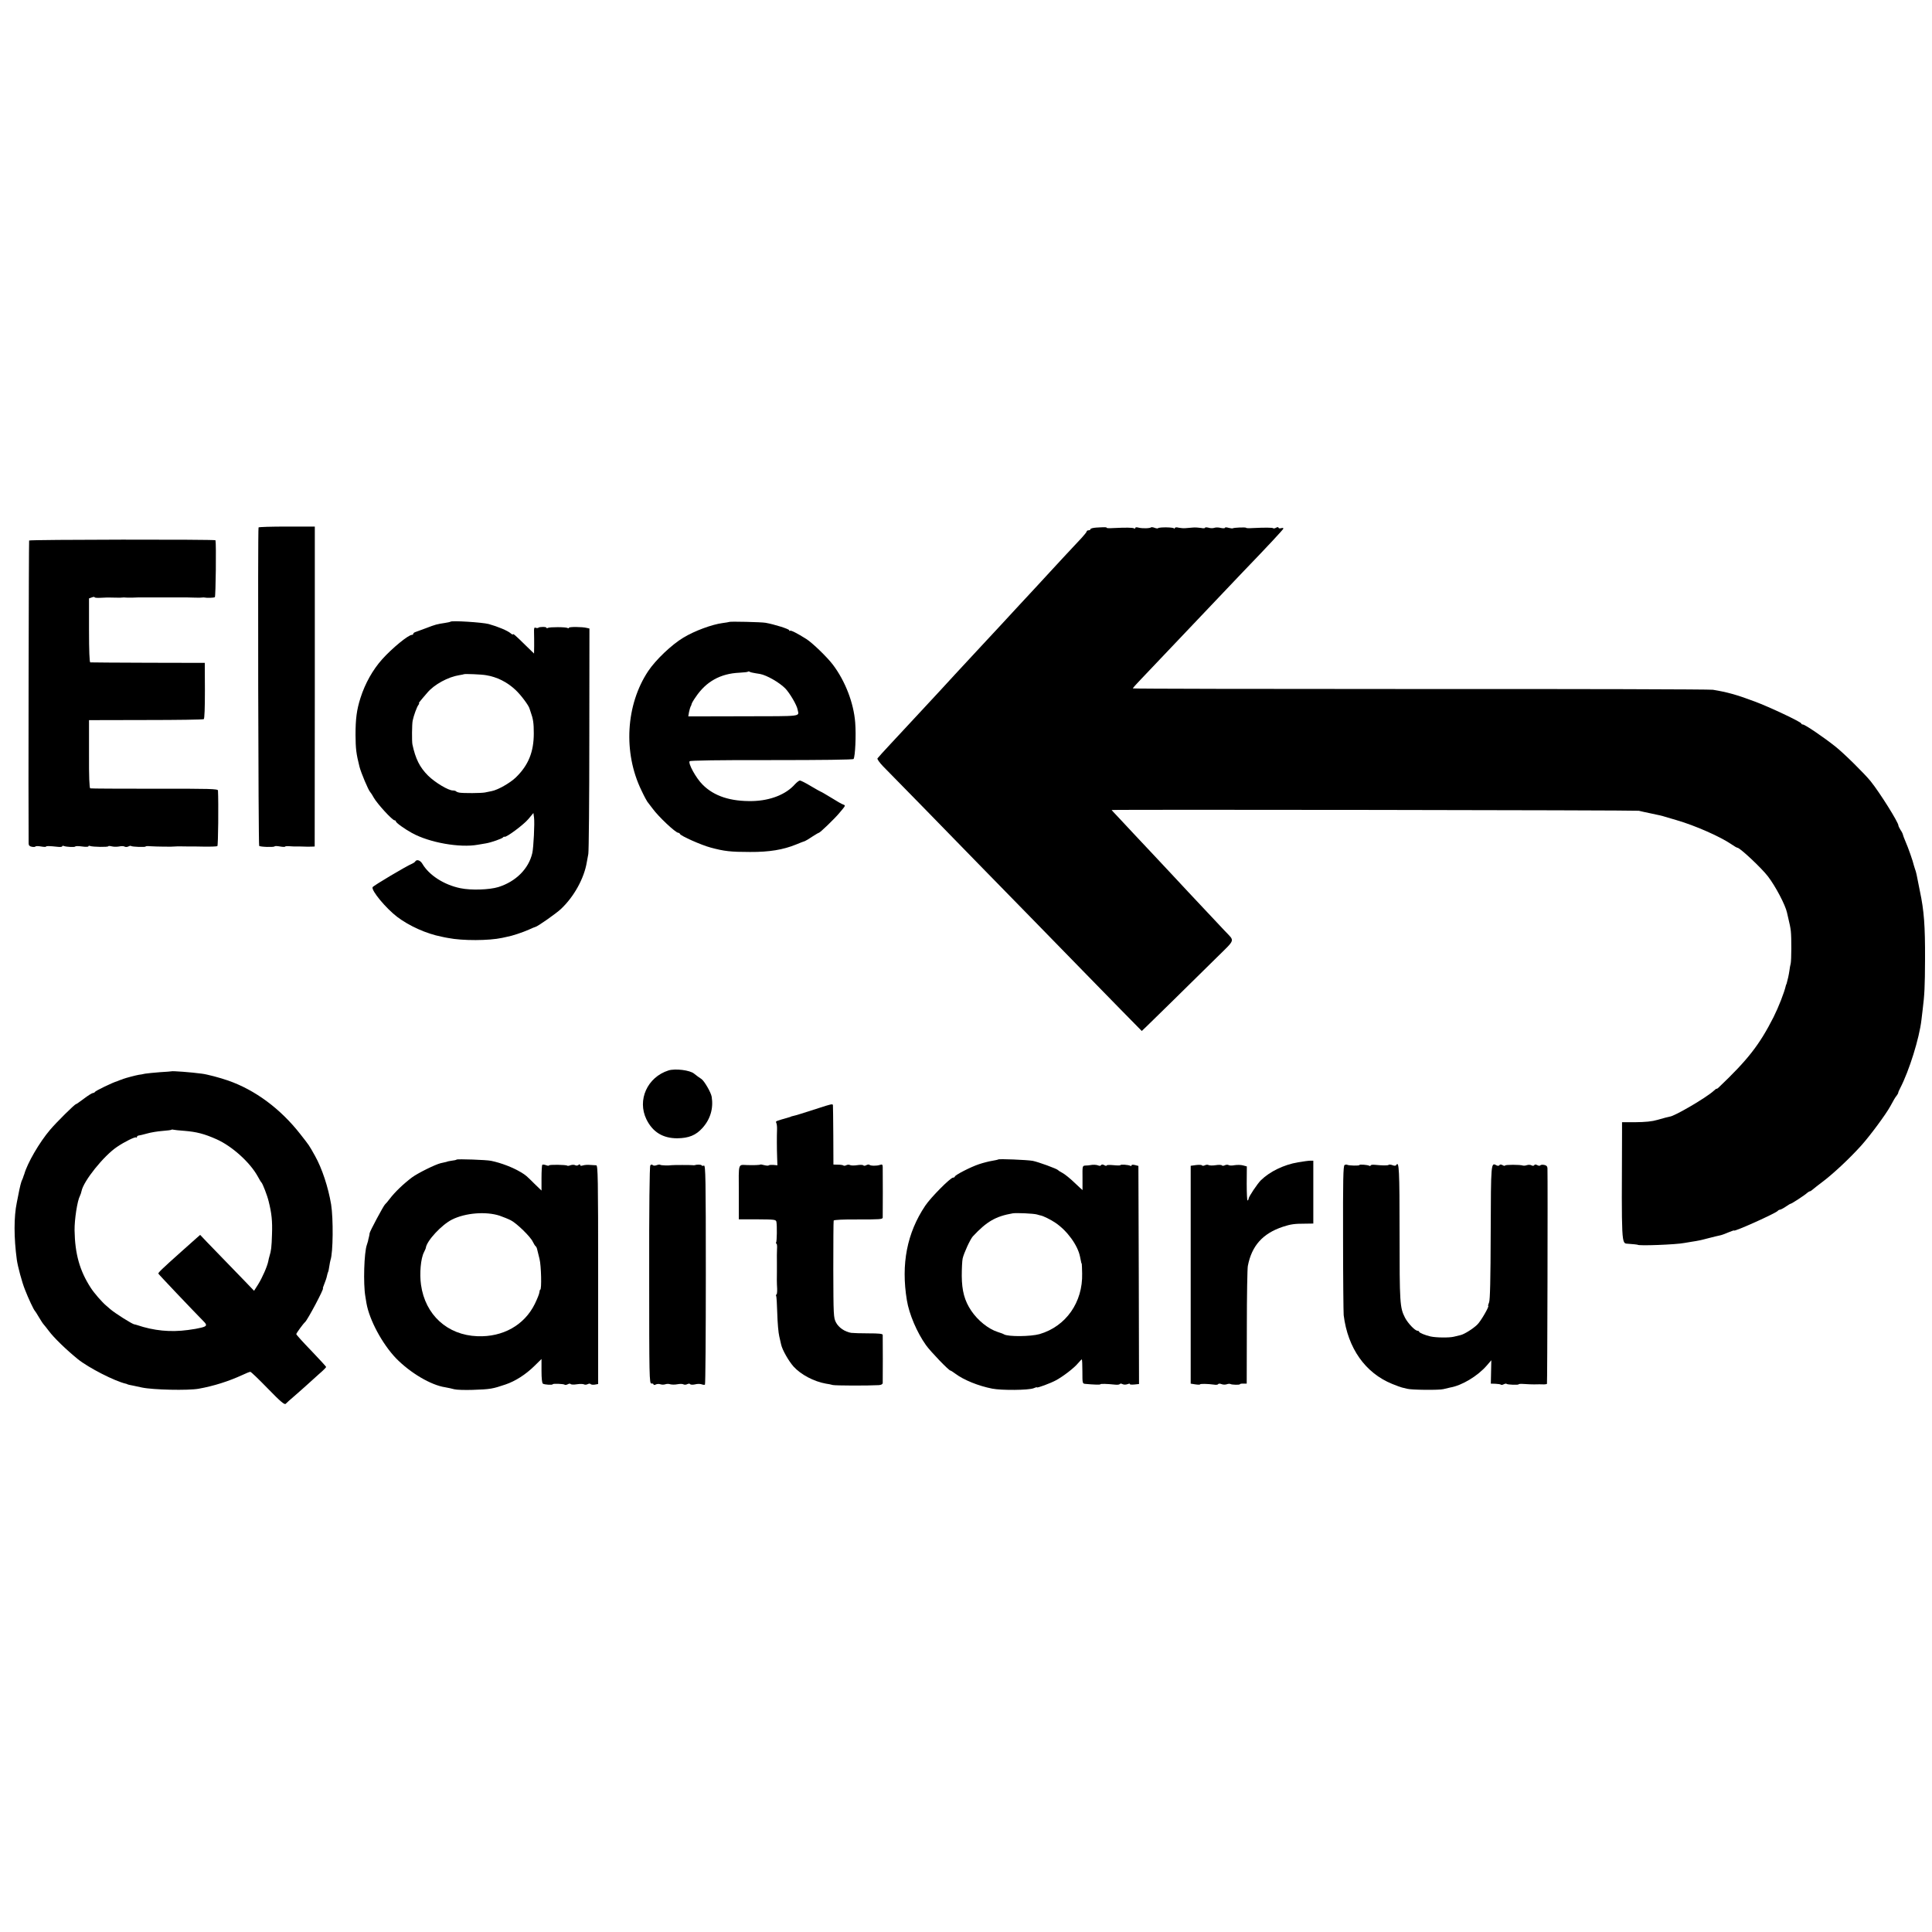
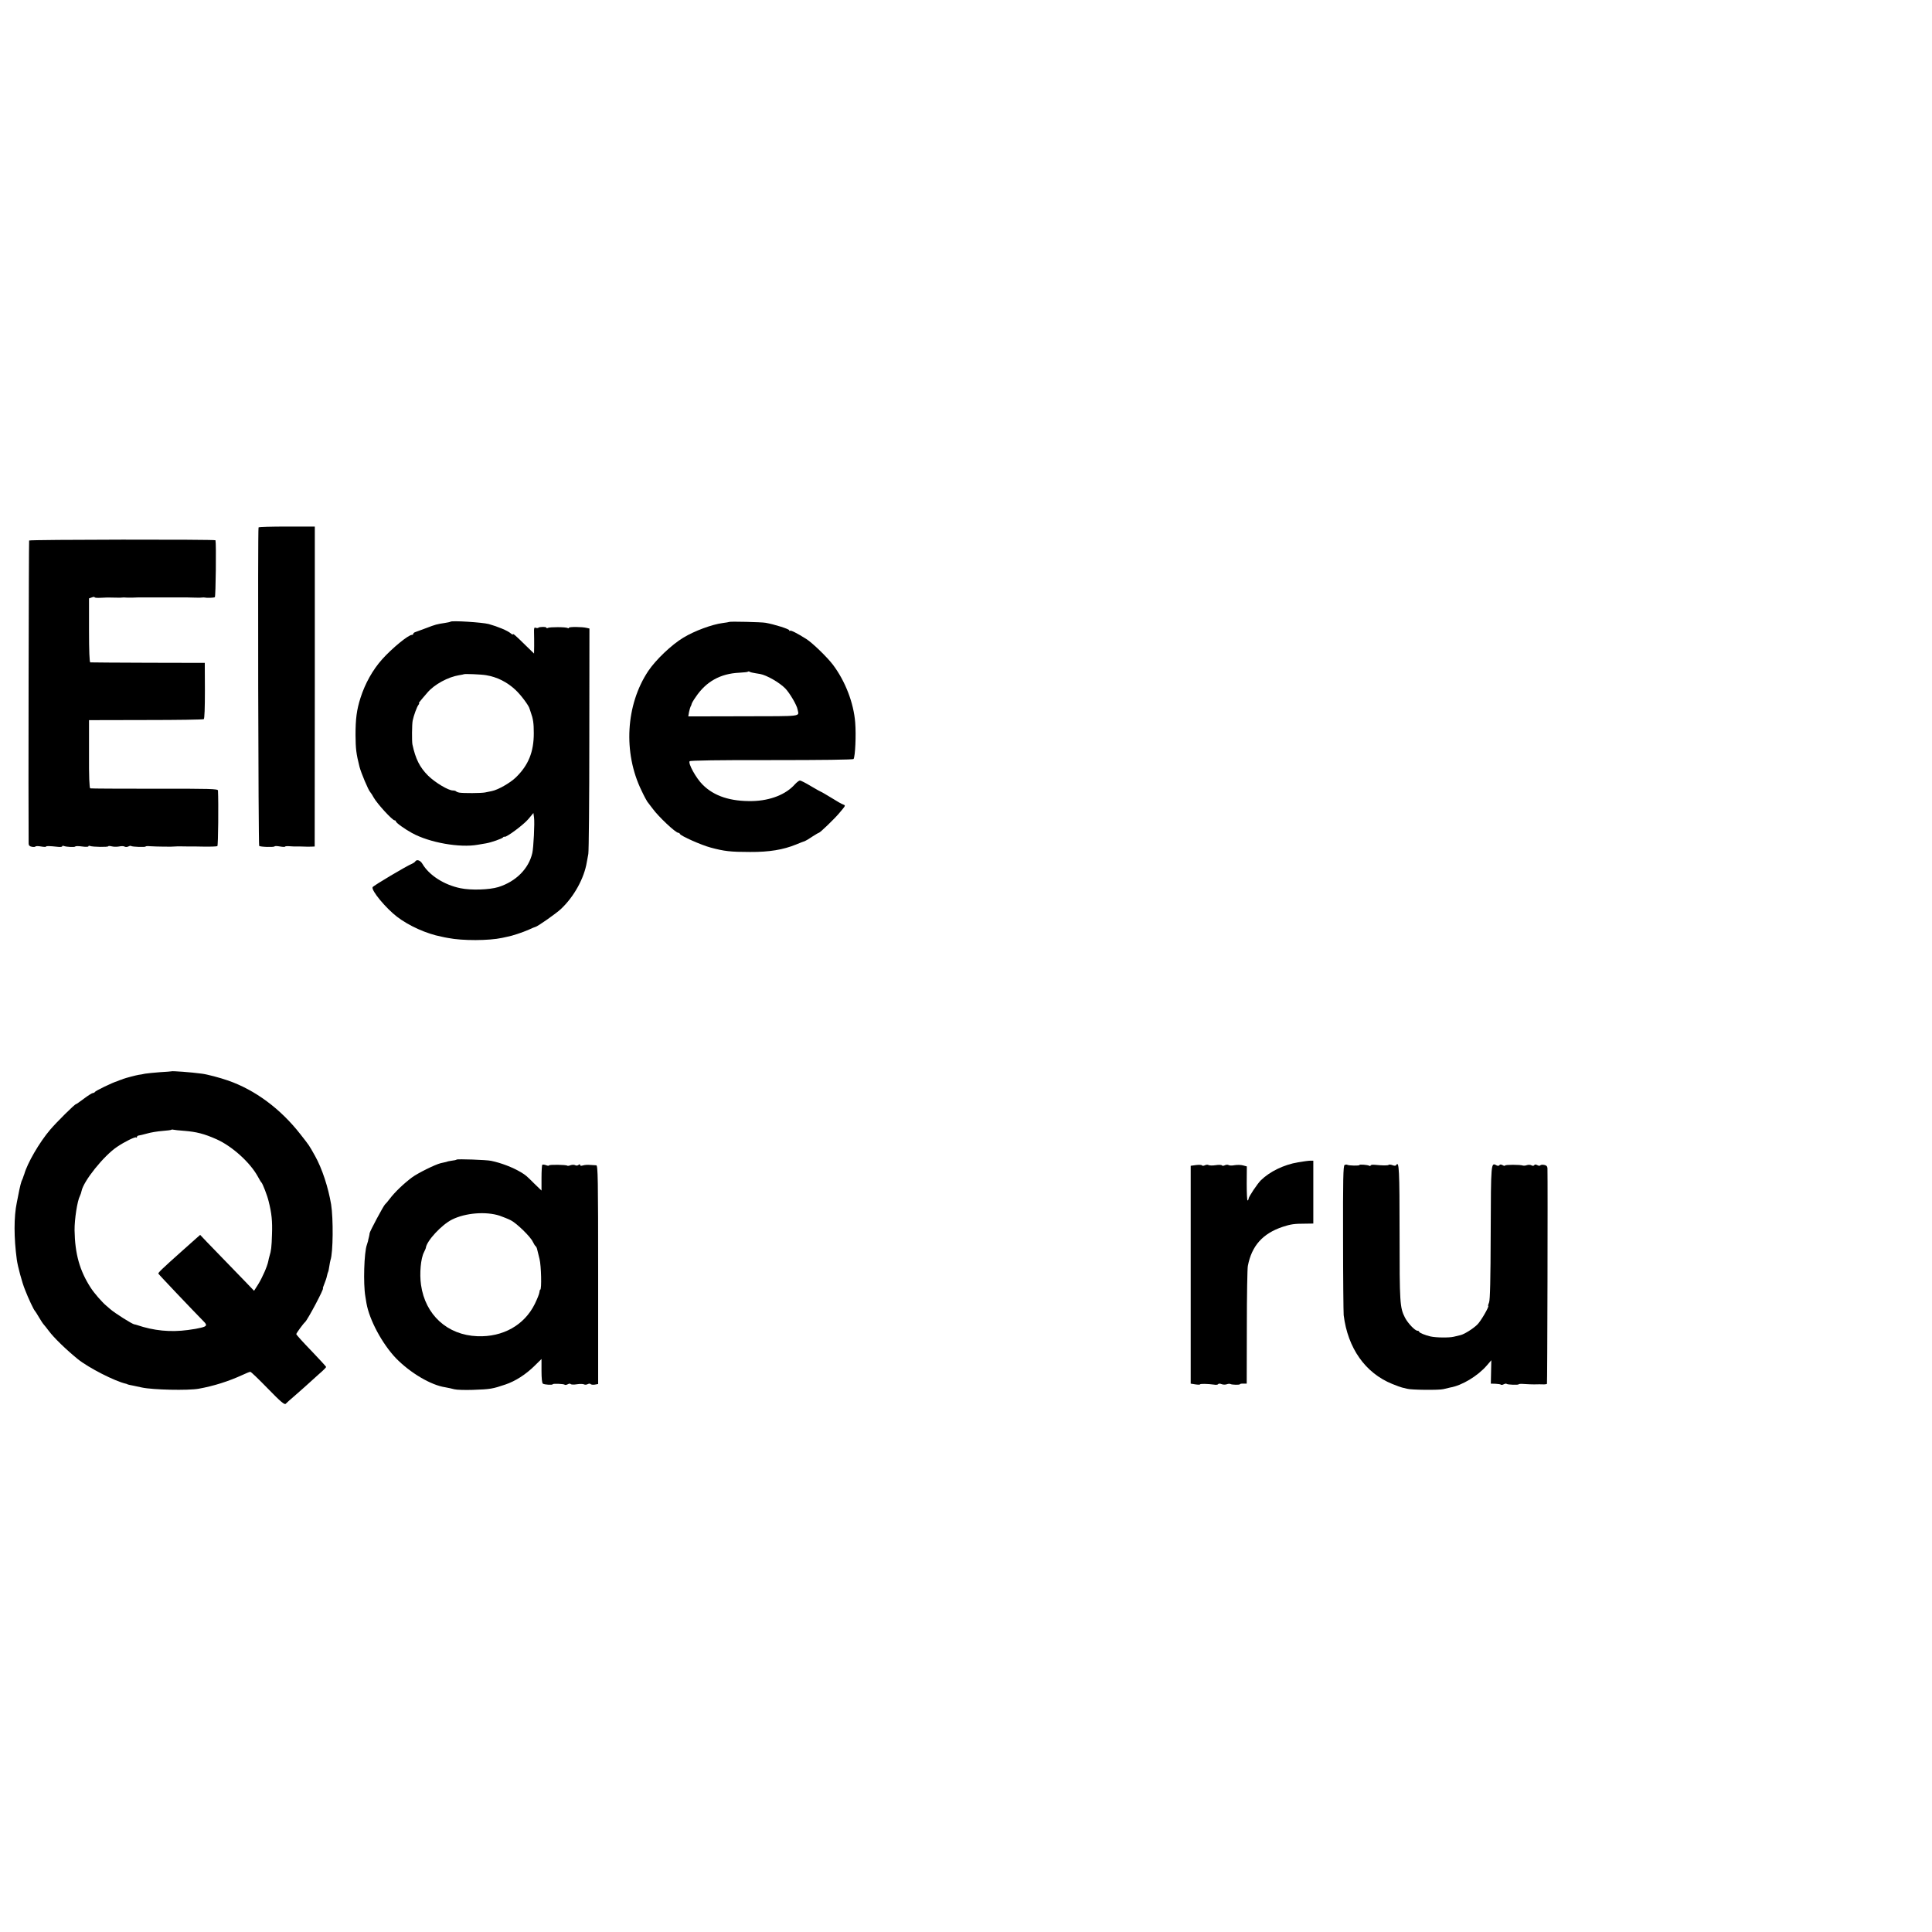
<svg xmlns="http://www.w3.org/2000/svg" version="1.0" width="1552pt" height="1552pt" viewBox="0 0 1552 1552" preserveAspectRatio="xMidYMid meet">
  <g transform="translate(0,1552) scale(0.1,-0.1)" fill="#000000" stroke="none">
    <path d="M2077 11283 c-7 -14 -2 -2551 5 -2558 9 -9 119 -12 124 -4 2 4 22 3 44 -1 22 -4 40 -4 40 -1 0 3 17 5 38 3 20 -1 44 -3 52 -2 8 0 24 0 35 0 49 -2 71 -2 92 -1 l21 1 1 1285 0 1285 -224 0 c-123 0 -226 -3 -228 -7z" />
-     <path d="M8808 11282 c-27 -2 -48 -7 -48 -13 0 -5 -7 -9 -15 -9 -8 0 -15 -4 -15 -8 0 -5 -19 -29 -42 -54 -59 -62 -209 -224 -254 -273 -38 -42 -180 -195 -249 -269 -22 -24 -87 -94 -145 -157 -58 -62 -130 -140 -160 -172 -67 -72 -79 -85 -205 -221 -55 -60 -111 -121 -125 -136 -95 -102 -233 -251 -260 -280 -18 -19 -78 -84 -134 -144 -55 -59 -104 -113 -107 -118 -4 -6 16 -33 43 -62 28 -28 181 -185 342 -349 345 -354 498 -511 866 -887 151 -155 331 -339 400 -410 69 -70 203 -208 298 -305 l174 -177 40 38 c44 42 340 333 561 551 155 153 147 129 67 214 -39 41 -248 264 -295 314 -41 45 -230 246 -285 305 -25 26 -88 94 -140 149 -52 56 -116 125 -142 152 -27 28 -48 51 -48 52 0 5 4218 -1 4235 -6 11 -3 56 -13 100 -22 44 -9 94 -20 110 -26 17 -5 59 -17 95 -28 148 -43 347 -131 437 -192 23 -16 45 -29 50 -29 20 0 194 -163 245 -230 61 -79 140 -230 153 -290 1 -3 4 -18 8 -35 15 -64 19 -81 23 -115 6 -54 5 -232 -1 -260 -4 -14 -8 -38 -10 -55 -2 -16 -7 -41 -10 -55 -3 -14 -8 -32 -10 -40 -2 -8 -4 -16 -5 -17 -2 -2 -3 -6 -4 -10 -13 -57 -58 -172 -99 -254 -113 -222 -205 -341 -443 -567 -8 -7 -14 -11 -14 -8 0 3 -11 -5 -25 -18 -57 -53 -317 -205 -352 -206 -7 -1 -43 -10 -98 -26 -44 -13 -95 -18 -183 -19 l-102 0 0 -85 c-4 -907 -5 -888 45 -891 43 -3 80 -7 80 -8 0 -11 312 1 375 14 13 2 40 7 60 10 52 8 68 11 140 30 36 9 75 19 87 21 12 2 42 13 67 24 25 10 46 18 46 15 0 -12 338 140 351 158 3 5 12 9 20 10 8 2 29 13 46 25 17 12 34 22 37 22 8 0 117 71 134 88 7 6 17 12 21 12 4 0 16 8 27 18 10 9 42 34 69 54 91 68 224 193 315 294 69 76 201 254 236 319 23 43 39 71 51 85 6 8 12 18 12 23 0 4 7 20 15 35 73 141 154 401 171 548 3 27 8 65 10 84 15 120 18 180 19 405 1 271 -8 389 -41 545 -4 23 -9 43 -27 135 -4 17 -9 37 -13 45 -3 8 -7 21 -9 29 -5 27 -47 147 -67 191 -11 25 -20 50 -21 56 -1 6 -9 23 -19 37 -9 15 -17 31 -17 36 0 25 -149 263 -222 354 -48 60 -216 226 -283 279 -94 75 -246 178 -262 178 -7 0 -13 4 -13 8 0 12 -256 133 -375 177 -147 55 -220 75 -335 94 -25 4 -1083 7 -2353 6 -1269 0 -2307 2 -2307 5 0 3 28 35 63 71 110 116 362 381 607 639 80 84 174 183 210 221 212 220 325 342 329 352 2 6 -5 8 -18 4 -11 -3 -21 -1 -21 4 0 6 -7 6 -19 0 -10 -6 -21 -8 -24 -4 -6 5 -63 6 -165 1 -28 -2 -52 -1 -52 2 0 6 -101 2 -107 -4 -3 -2 -18 0 -34 4 -16 5 -29 5 -29 0 0 -4 -15 -5 -33 -1 -18 5 -41 5 -52 1 -11 -4 -32 -4 -47 1 -16 4 -28 4 -28 -1 0 -4 -15 -5 -32 -1 -18 3 -49 5 -68 3 -19 -1 -46 -4 -60 -5 -14 -1 -37 1 -52 4 -17 5 -29 3 -32 -4 -2 -7 -5 -7 -5 -2 -1 10 -118 12 -128 2 -3 -3 -15 -2 -28 3 -13 5 -25 6 -28 4 -9 -9 -70 -10 -99 -3 -17 5 -28 4 -28 -2 0 -6 -5 -7 -11 -3 -11 6 -62 7 -167 2 -28 -2 -52 -1 -52 2 0 6 -12 6 -82 2z" />
    <path d="M234 11178 c-3 -5 -7 -2178 -4 -2434 0 -15 8 -23 25 -26 14 -3 28 -2 30 2 3 4 23 4 45 0 22 -4 40 -4 40 -1 0 6 22 6 98 -2 17 -2 32 0 32 5 0 4 6 5 13 2 21 -8 88 -11 92 -4 2 4 27 4 55 0 27 -4 50 -3 50 1 0 5 6 6 14 3 21 -8 146 -10 146 -2 0 3 12 3 28 -1 15 -4 41 -4 58 -1 18 4 38 4 45 -1 7 -4 20 -4 30 1 9 5 19 7 22 4 7 -7 117 -11 117 -4 0 3 17 4 38 2 44 -3 183 -5 197 -2 6 1 26 1 45 1 34 -1 45 -1 73 -1 6 1 58 0 113 -1 56 -1 106 1 110 4 7 4 10 347 5 447 -1 13 -63 15 -508 14 -280 0 -513 1 -518 3 -7 2 -11 97 -10 276 l0 272 456 1 c250 0 460 3 466 7 6 4 9 91 9 229 l-1 223 -455 1 c-250 1 -460 2 -465 3 -6 1 -10 93 -10 257 l0 257 23 8 c12 5 22 5 22 1 0 -4 24 -6 52 -4 29 1 59 3 66 2 6 0 31 0 55 -1 23 -1 47 0 52 1 6 1 15 1 20 0 6 -1 30 -1 55 -1 25 1 50 2 55 2 6 0 93 0 195 0 219 0 209 0 263 -2 23 -1 47 0 52 1 6 1 13 1 18 0 17 -4 74 -3 83 3 7 4 12 429 5 457 -2 8 -1492 6 -1497 -2z" />
    <path d="M3619 10526 c-2 -2 -22 -7 -44 -10 -66 -10 -77 -13 -150 -41 -38 -14 -78 -29 -87 -32 -10 -3 -18 -9 -18 -14 0 -5 -5 -9 -11 -9 -29 0 -159 -107 -239 -196 -76 -85 -137 -194 -174 -310 -31 -97 -40 -169 -40 -299 1 -110 5 -148 32 -255 12 -47 71 -188 86 -203 6 -7 19 -26 28 -44 29 -51 150 -183 168 -183 6 0 10 -4 10 -8 0 -11 70 -61 130 -94 140 -77 383 -120 528 -94 17 3 47 8 65 11 43 7 130 38 138 48 3 5 9 7 12 5 14 -7 155 98 192 143 l40 48 5 -37 c6 -42 -4 -243 -14 -285 -29 -126 -132 -229 -273 -273 -72 -22 -220 -27 -305 -9 -131 27 -251 104 -305 196 -17 29 -46 38 -58 18 -4 -6 -15 -13 -24 -17 -43 -17 -314 -178 -318 -189 -11 -27 106 -168 197 -238 96 -73 236 -136 355 -159 17 -4 41 -9 55 -11 116 -23 328 -22 434 1 12 3 30 7 41 9 36 6 124 35 173 57 26 12 50 22 53 22 16 2 168 109 204 143 106 99 188 248 209 378 3 17 8 46 12 65 4 19 8 435 8 923 l1 888 -22 5 c-35 9 -143 10 -143 1 0 -5 -5 -5 -10 -2 -14 9 -145 9 -159 1 -6 -4 -11 -4 -11 1 0 9 -57 9 -66 0 -3 -3 -13 -3 -21 0 -12 5 -14 -3 -13 -38 1 -24 1 -72 1 -107 l-1 -62 -69 67 c-78 77 -101 97 -101 87 0 -4 -8 0 -17 8 -25 22 -105 55 -177 75 -54 14 -296 29 -307 19z m286 -430 c87 -14 169 -55 236 -118 44 -41 108 -127 113 -151 2 -7 6 -19 9 -27 20 -55 25 -89 25 -171 0 -149 -43 -256 -144 -354 -45 -44 -145 -101 -194 -110 -14 -3 -38 -8 -54 -11 -29 -6 -175 -7 -208 -1 -10 2 -21 6 -24 10 -4 4 -16 7 -26 7 -37 0 -143 64 -199 119 -68 68 -101 135 -126 251 -5 24 -4 163 2 191 8 40 34 111 46 126 6 7 9 13 5 13 -6 0 4 13 68 87 55 65 166 125 254 139 21 3 38 7 39 8 5 4 140 -1 178 -8z" />
    <path d="M5858 10524 c-2 -1 -26 -6 -53 -9 -85 -11 -226 -63 -315 -117 -95 -57 -223 -179 -283 -269 -180 -271 -202 -655 -54 -959 22 -47 44 -87 47 -90 3 -3 22 -28 42 -55 47 -65 185 -195 207 -195 5 0 11 -4 13 -9 6 -16 172 -90 248 -110 108 -29 158 -35 315 -35 155 -1 267 18 370 60 33 14 65 26 70 27 6 2 32 17 58 35 27 17 51 32 55 32 9 0 126 113 162 156 55 65 54 63 34 71 -11 3 -54 28 -97 55 -43 26 -80 48 -83 48 -2 0 -38 20 -80 45 -41 25 -81 45 -88 45 -7 0 -25 -14 -40 -30 -72 -82 -197 -131 -339 -135 -178 -4 -310 39 -402 131 -54 53 -119 172 -105 189 5 6 236 10 660 9 400 0 653 3 657 9 13 21 21 191 13 292 -12 158 -80 334 -179 465 -46 61 -165 176 -214 207 -75 47 -124 72 -131 66 -3 -4 -6 -2 -6 4 0 10 -121 48 -190 60 -30 6 -288 12 -292 7z m189 -408 c10 -2 36 -7 58 -10 55 -10 157 -69 204 -117 36 -38 92 -133 98 -168 11 -59 53 -54 -435 -55 l-443 -1 6 35 c4 19 10 39 13 45 4 5 7 15 8 20 1 6 15 31 33 56 83 124 198 188 350 195 35 2 66 5 69 8 2 3 9 3 13 0 5 -3 17 -7 26 -8z" />
-     <path d="M5370 6921 c-170 -54 -253 -238 -177 -393 50 -102 132 -152 247 -152 93 1 150 24 203 83 64 71 89 158 74 251 -6 35 -59 126 -82 142 -5 4 -18 13 -29 20 -10 7 -24 18 -30 23 -32 28 -151 43 -206 26z" />
    <path d="M1377 6914 c-1 -1 -42 -4 -92 -7 -49 -4 -103 -9 -120 -12 -16 -4 -39 -8 -50 -9 -24 -4 -104 -25 -125 -33 -8 -4 -18 -7 -22 -8 -5 -2 -10 -4 -13 -5 -3 -1 -8 -3 -12 -5 -37 -10 -177 -78 -181 -87 -2 -5 -9 -8 -15 -8 -7 0 -39 -20 -72 -45 -33 -25 -62 -45 -65 -45 -10 0 -157 -146 -207 -205 -87 -102 -183 -268 -208 -357 -2 -5 -4 -10 -5 -13 -1 -3 -3 -8 -4 -12 -1 -5 -4 -12 -7 -18 -8 -13 -20 -60 -34 -135 -3 -14 -7 -36 -10 -50 -24 -115 -24 -281 0 -459 7 -52 42 -184 66 -242 26 -68 71 -163 79 -169 3 -3 18 -26 33 -52 15 -26 33 -53 40 -60 6 -7 24 -29 38 -48 42 -57 142 -153 234 -228 87 -70 298 -178 388 -198 4 -1 8 -2 10 -4 1 -1 9 -3 17 -5 8 -1 53 -11 100 -21 89 -19 369 -25 455 -10 123 22 242 60 353 111 29 14 57 25 63 25 6 0 69 -61 141 -135 102 -105 133 -131 143 -122 6 7 40 37 75 67 35 30 78 69 96 85 18 17 60 54 93 84 34 29 61 56 61 60 0 3 -54 62 -120 131 -66 68 -120 128 -120 133 0 7 55 83 71 97 21 19 154 270 143 270 -2 0 3 17 12 38 8 20 18 48 20 61 3 14 7 28 9 32 3 4 7 24 10 45 3 22 8 45 10 52 21 60 23 332 5 446 -23 138 -73 290 -129 390 -51 91 -44 80 -119 176 -159 203 -362 354 -580 430 -63 22 -168 50 -210 55 -88 12 -240 23 -245 19z m102 -478 c100 -8 162 -24 261 -68 125 -56 269 -186 331 -299 13 -24 26 -46 30 -49 9 -9 46 -103 57 -150 24 -95 31 -159 27 -265 -3 -105 -7 -133 -20 -175 -3 -10 -8 -29 -10 -42 -8 -41 -48 -132 -81 -185 l-33 -52 -73 76 c-67 69 -163 169 -307 317 l-53 56 -32 -28 c-35 -31 -87 -77 -120 -107 -156 -139 -186 -169 -184 -176 2 -6 262 -280 366 -386 28 -28 23 -38 -25 -49 -21 -4 -40 -8 -43 -9 -3 -1 -30 -5 -60 -9 -142 -19 -274 -6 -410 40 -8 3 -17 5 -20 5 -16 1 -156 89 -196 124 -7 6 -20 17 -30 26 -34 28 -99 103 -125 144 -89 137 -127 273 -130 462 -1 87 22 237 43 276 5 10 11 28 13 39 16 81 178 283 285 355 62 42 146 83 154 76 3 -4 6 -2 6 4 0 5 6 10 13 11 6 0 37 8 67 16 30 9 86 18 124 21 39 3 72 7 74 10 2 2 9 2 15 0 7 -2 45 -6 86 -9z" />
-     <path d="M6575 6618 c-121 -39 -187 -60 -205 -63 -8 -2 -16 -4 -17 -5 -2 -2 -6 -3 -10 -4 -40 -11 -100 -29 -106 -33 -4 -2 -4 -9 0 -16 3 -6 6 -29 5 -51 -2 -51 -2 -153 1 -229 l2 -58 -32 3 c-18 1 -35 0 -38 -4 -4 -3 -19 -2 -35 2 -16 4 -30 7 -32 5 -4 -4 -54 -6 -108 -4 -72 2 -66 21 -65 -218 l0 -218 149 0 c140 -1 149 -2 153 -20 6 -34 4 -155 -2 -165 -3 -6 -3 -10 2 -10 4 0 7 -19 5 -42 -1 -24 -2 -72 -1 -108 0 -36 0 -72 0 -80 -1 -35 -1 -88 2 -133 1 -26 -2 -47 -6 -47 -5 0 -6 -4 -2 -9 3 -6 7 -70 9 -143 2 -73 9 -155 16 -183 6 -27 13 -57 15 -66 9 -42 60 -132 100 -177 58 -64 163 -120 260 -137 17 -2 41 -7 55 -11 22 -5 278 -6 368 -1 20 1 32 7 33 17 1 18 1 370 0 387 -1 9 -32 12 -113 12 -62 0 -125 2 -140 4 -50 8 -101 42 -122 83 -20 37 -21 57 -22 424 0 212 1 390 3 395 2 6 76 10 198 9 171 0 195 1 196 15 1 22 1 381 0 408 -1 19 -5 21 -23 15 -26 -9 -75 -8 -84 1 -4 4 -15 2 -25 -3 -10 -6 -20 -6 -23 -2 -3 5 -26 6 -50 2 -25 -4 -51 -3 -58 1 -6 4 -19 4 -29 -1 -9 -5 -19 -6 -23 -3 -3 4 -23 7 -44 7 l-37 1 -1 235 c-1 129 -2 238 -3 243 -2 11 -18 7 -116 -25z" />
    <path d="M3668 6205 c-2 -3 -20 -7 -39 -9 -19 -3 -35 -6 -36 -7 -3 -2 -3 -2 -53 -13 -45 -11 -184 -80 -230 -114 -69 -52 -138 -118 -179 -172 -14 -19 -31 -39 -38 -45 -12 -10 -123 -218 -124 -232 0 -5 -2 -17 -5 -29 -3 -11 -7 -27 -8 -35 -2 -8 -6 -21 -9 -29 -22 -60 -30 -312 -12 -415 3 -22 8 -47 9 -55 24 -135 127 -326 237 -441 115 -118 281 -216 395 -233 23 -4 55 -11 73 -16 18 -5 85 -7 149 -5 143 5 158 8 262 43 80 27 163 80 235 151 l55 54 0 -96 c0 -58 4 -98 11 -102 13 -9 79 -12 79 -5 0 7 90 4 97 -4 3 -3 14 -1 24 4 10 6 20 6 23 2 3 -5 26 -6 50 -2 25 4 51 3 58 -1 6 -4 20 -3 29 2 10 5 20 5 23 1 3 -5 18 -7 33 -5 l28 5 0 878 c0 774 -2 878 -15 879 -8 0 -31 2 -50 3 -19 2 -45 0 -57 -4 -15 -5 -23 -3 -23 3 0 8 -4 8 -13 1 -7 -6 -18 -7 -27 -2 -7 4 -23 4 -36 0 -12 -5 -24 -7 -27 -4 -8 8 -147 10 -147 2 0 -4 -11 -3 -24 2 -13 5 -27 6 -30 3 -3 -4 -6 -51 -6 -107 l0 -100 -56 54 c-66 66 -71 70 -109 93 -65 39 -158 75 -240 92 -37 8 -270 16 -277 10z m346 -451 c28 -10 69 -26 90 -37 48 -25 157 -131 176 -172 8 -16 18 -33 23 -36 4 -3 10 -14 12 -25 3 -10 11 -45 19 -77 14 -55 18 -247 6 -247 -3 0 -6 -10 -7 -22 -1 -12 -18 -54 -37 -93 -84 -170 -256 -267 -461 -259 -241 9 -419 171 -453 413 -13 90 -2 213 24 262 8 16 15 32 15 36 7 55 126 184 210 226 108 54 273 67 383 31z" />
-     <path d="M8019 6206 c-2 -2 -24 -7 -49 -11 -25 -4 -72 -16 -105 -27 -67 -22 -195 -88 -195 -100 0 -4 -6 -8 -14 -8 -21 0 -178 -158 -223 -225 -147 -219 -196 -469 -148 -760 18 -111 81 -259 153 -360 35 -50 184 -205 197 -205 3 0 21 -11 38 -24 69 -52 186 -99 297 -121 76 -15 292 -13 333 3 15 7 27 10 27 7 0 -7 109 33 153 57 59 32 147 100 177 137 14 16 27 30 30 31 3 0 5 -44 5 -97 0 -97 0 -98 25 -100 62 -6 120 -8 120 -3 0 5 51 4 118 -3 18 -2 35 0 38 5 3 5 13 4 22 -1 9 -5 26 -5 40 0 13 5 21 5 18 1 -2 -4 13 -6 35 -4 l39 4 -2 876 -3 876 -27 7 c-17 4 -28 3 -28 -2 0 -6 -4 -7 -10 -4 -13 8 -80 13 -80 5 0 -3 -25 -3 -55 0 -30 3 -55 2 -55 -2 0 -5 -9 -4 -19 2 -13 7 -22 7 -26 0 -3 -6 -14 -7 -23 -2 -16 6 -41 7 -67 2 -5 -1 -21 -3 -35 -3 -25 -2 -25 -2 -24 -99 0 -54 0 -98 0 -98 -1 0 -30 27 -65 60 -35 34 -78 68 -95 77 -17 9 -33 19 -36 23 -8 11 -162 67 -205 75 -48 8 -270 17 -276 11z m311 -442 c14 -4 27 -8 30 -8 21 -4 82 -34 117 -58 96 -64 181 -182 199 -273 10 -51 11 -54 14 -57 1 -2 2 -37 3 -78 6 -231 -130 -425 -342 -487 -71 -20 -252 -22 -286 -2 -5 4 -28 12 -50 19 -75 24 -160 92 -213 171 -54 80 -75 160 -76 279 0 58 3 121 7 140 10 44 61 155 82 178 112 120 183 161 320 185 30 5 166 -1 195 -9z" />
    <path d="M10427 6183 c-112 -19 -225 -73 -298 -144 -28 -28 -99 -133 -99 -149 0 -5 -3 -11 -8 -14 -4 -2 -7 58 -7 135 l1 139 -30 8 c-17 5 -48 5 -68 2 -20 -4 -42 -4 -49 1 -7 4 -21 3 -30 -2 -10 -5 -20 -5 -23 -1 -3 5 -26 6 -50 2 -25 -4 -51 -3 -58 1 -6 4 -20 3 -29 -2 -10 -5 -20 -5 -23 -1 -3 5 -24 6 -48 3 l-43 -6 0 -875 0 -875 38 -6 c20 -3 37 -3 37 0 0 6 62 5 113 -2 15 -3 30 -1 33 4 2 5 15 5 27 0 12 -5 31 -5 42 -1 11 4 24 5 29 2 12 -7 76 -8 76 -2 0 3 12 6 27 5 l28 0 1 455 c0 250 4 471 8 490 31 162 119 261 281 315 64 21 94 25 178 25 l67 1 0 252 0 253 -24 0 c-13 0 -57 -6 -99 -13z" />
-     <path d="M5224 6158 c-6 -8 -10 -342 -9 -883 0 -818 1 -870 18 -869 9 1 17 -2 17 -7 0 -6 7 -6 18 -1 9 5 26 6 37 2 11 -4 29 -4 40 0 11 4 29 4 39 0 11 -3 37 -4 57 0 21 4 43 4 50 -1 7 -4 21 -3 30 2 11 5 20 5 23 0 3 -5 21 -6 39 -2 18 5 41 5 52 1 11 -4 23 -6 28 -3 4 2 7 400 7 885 0 770 -2 879 -15 875 -8 -4 -17 -3 -19 2 -4 7 -40 7 -56 1 -3 -1 -9 -1 -15 0 -12 2 -156 2 -170 0 -24 -4 -86 -2 -91 3 -4 3 -16 2 -29 -3 -13 -5 -26 -5 -32 1 -6 6 -13 5 -19 -3z" />
    <path d="M10801 6161 c-11 -7 -13 -119 -12 -587 0 -319 3 -597 5 -619 33 -265 173 -464 389 -552 34 -14 70 -27 79 -29 10 -2 28 -7 41 -10 34 -10 258 -12 292 -3 16 4 41 10 55 13 94 16 220 92 293 176 l37 43 -2 -94 -2 -94 37 -1 c21 -1 40 -4 44 -7 3 -4 13 -2 23 3 10 5 20 7 23 3 8 -7 97 -10 97 -3 0 3 21 4 47 2 27 -2 60 -3 76 -3 32 1 56 1 81 0 10 0 20 2 23 4 3 4 7 1605 4 1733 -1 15 -9 23 -26 26 -14 3 -28 1 -31 -3 -3 -5 -14 -5 -24 1 -13 7 -21 7 -25 0 -4 -6 -13 -7 -23 -1 -9 5 -26 5 -37 1 -11 -4 -25 -5 -31 -3 -22 8 -144 8 -144 0 0 -4 -9 -3 -19 3 -13 7 -22 7 -26 0 -4 -6 -13 -7 -24 -1 -44 24 -44 23 -46 -540 -1 -379 -5 -542 -13 -561 -6 -16 -10 -28 -7 -28 12 0 -60 -125 -88 -151 -35 -34 -104 -77 -134 -84 -10 -2 -34 -8 -54 -13 -36 -9 -141 -8 -187 2 -41 9 -92 30 -92 38 0 4 -6 8 -13 8 -20 0 -76 59 -100 104 -42 82 -44 117 -44 679 0 510 -4 586 -27 548 -4 -7 -15 -7 -30 -1 -13 5 -27 6 -30 3 -6 -7 -51 -6 -113 0 -18 2 -33 -1 -33 -6 0 -4 -4 -5 -10 -2 -13 8 -80 13 -80 6 0 -7 -85 -5 -97 2 -5 3 -15 2 -22 -2z" />
  </g>
</svg>